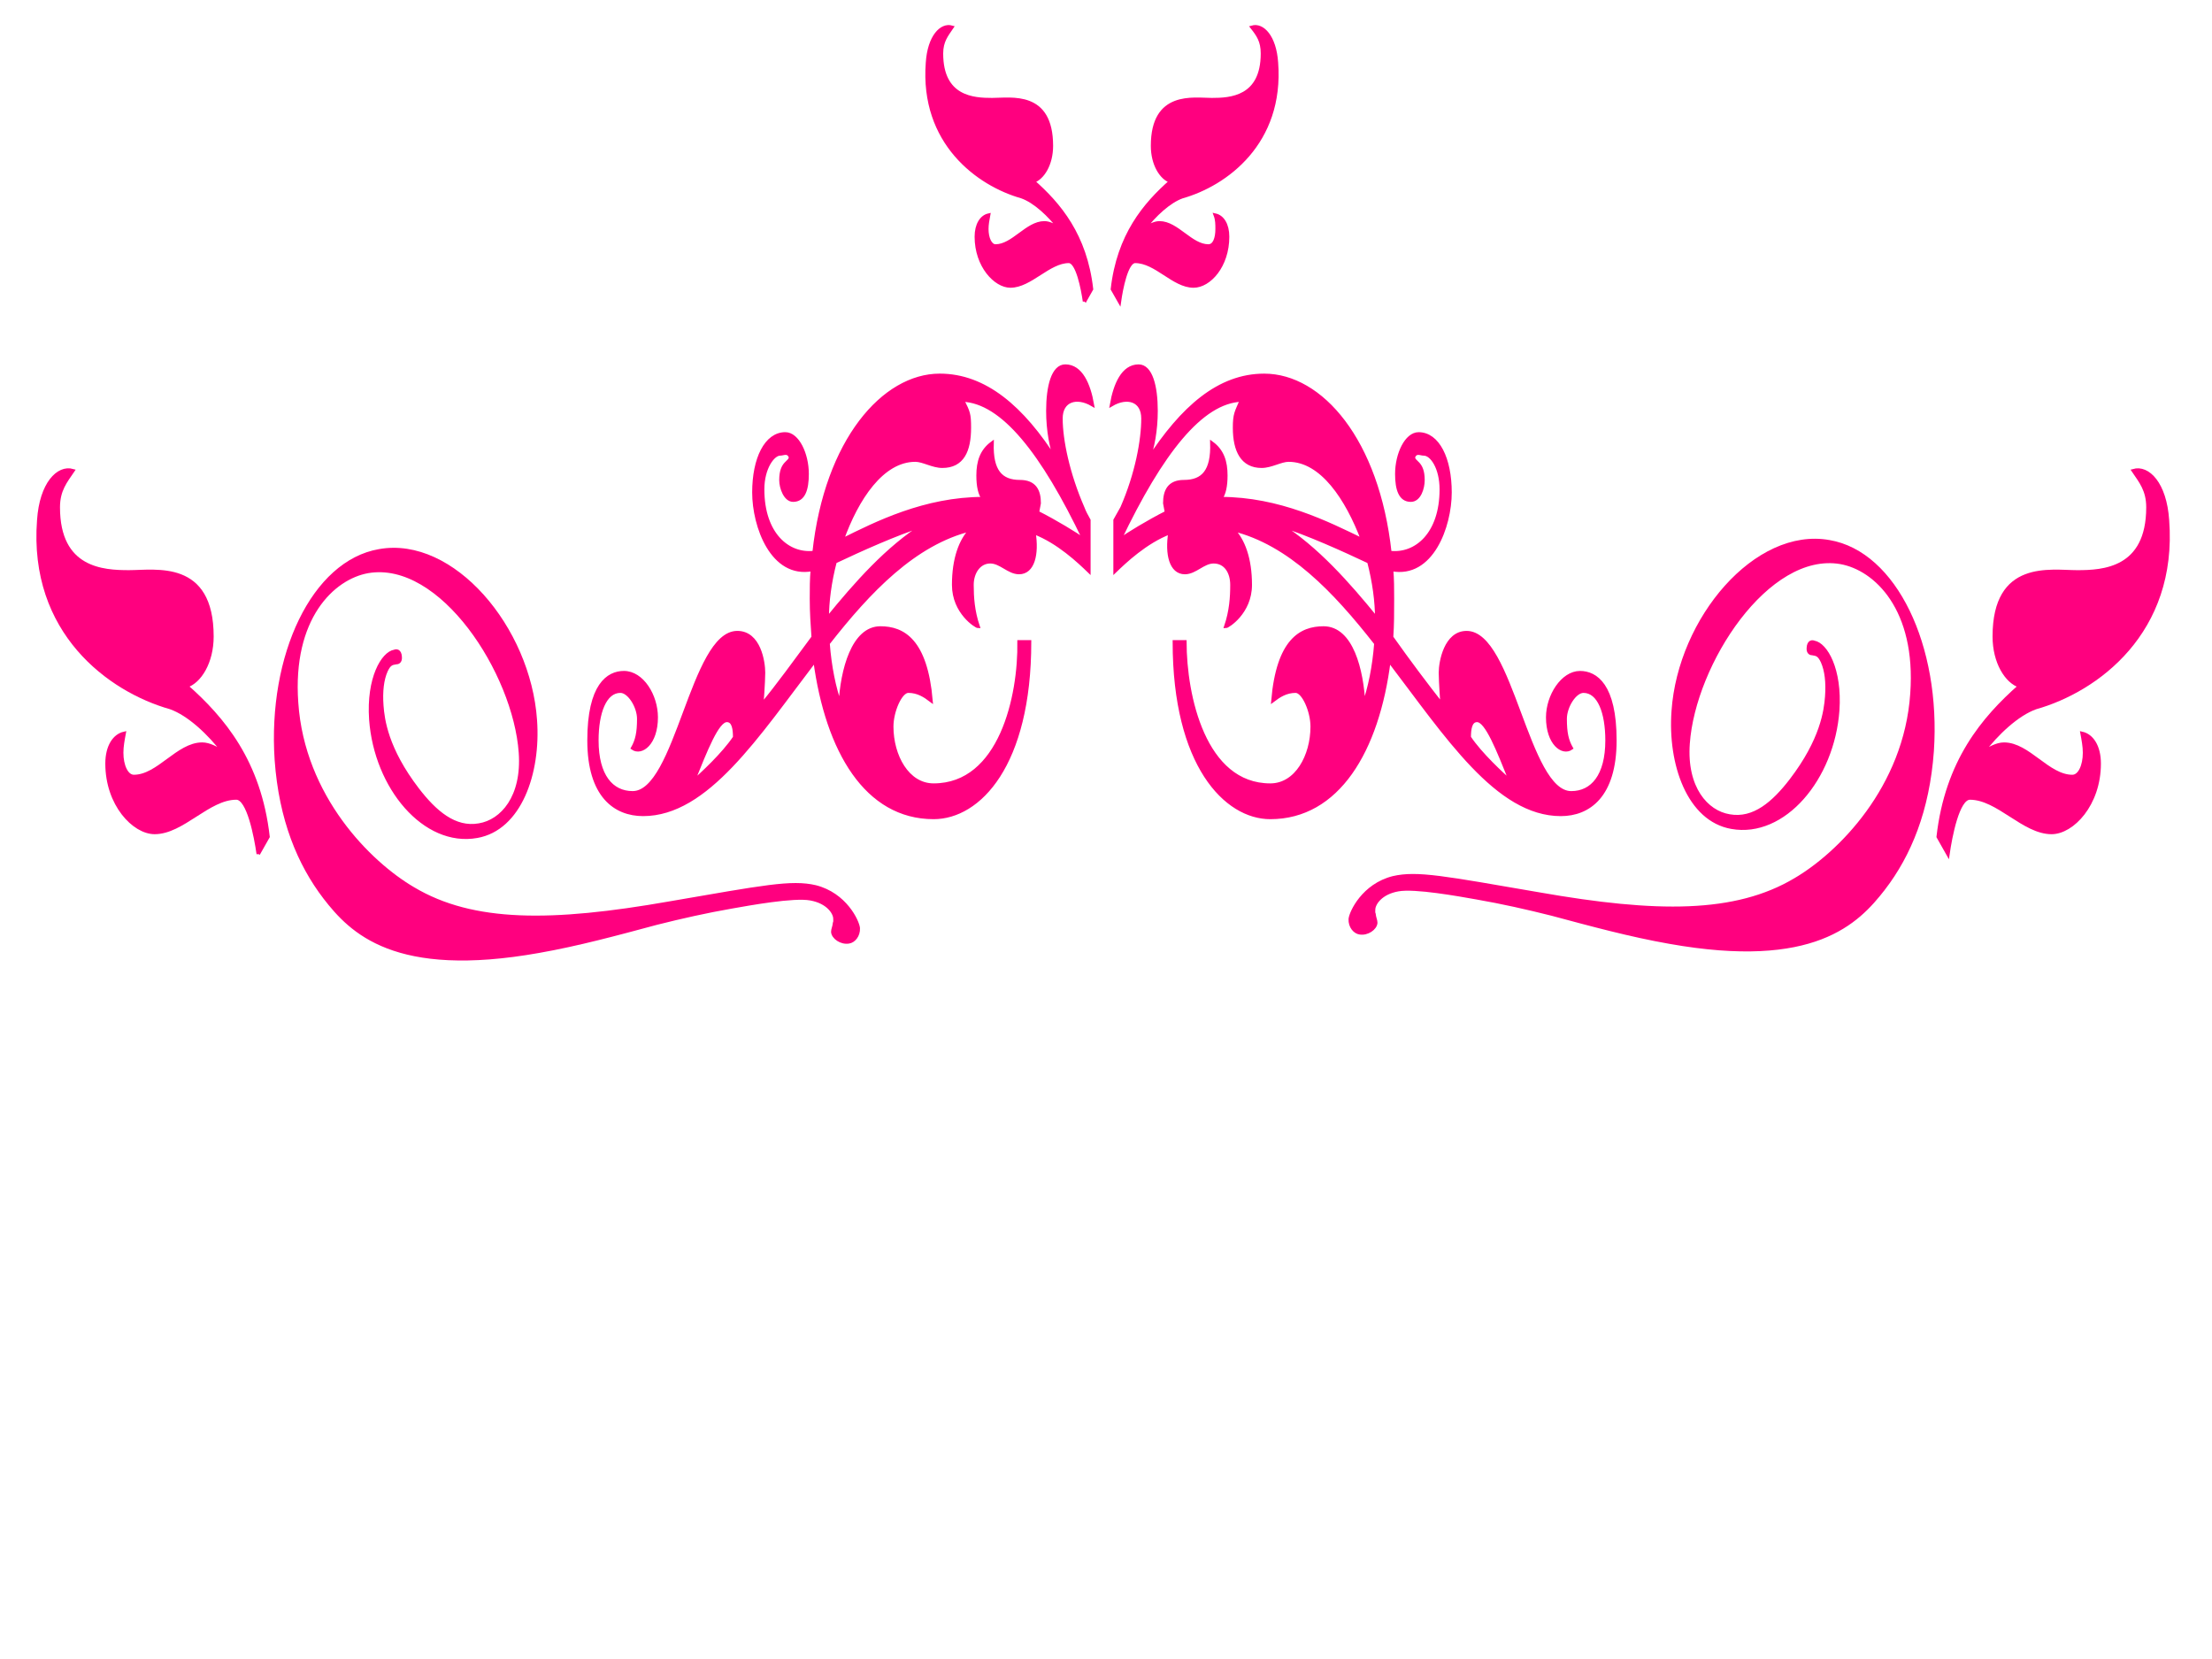
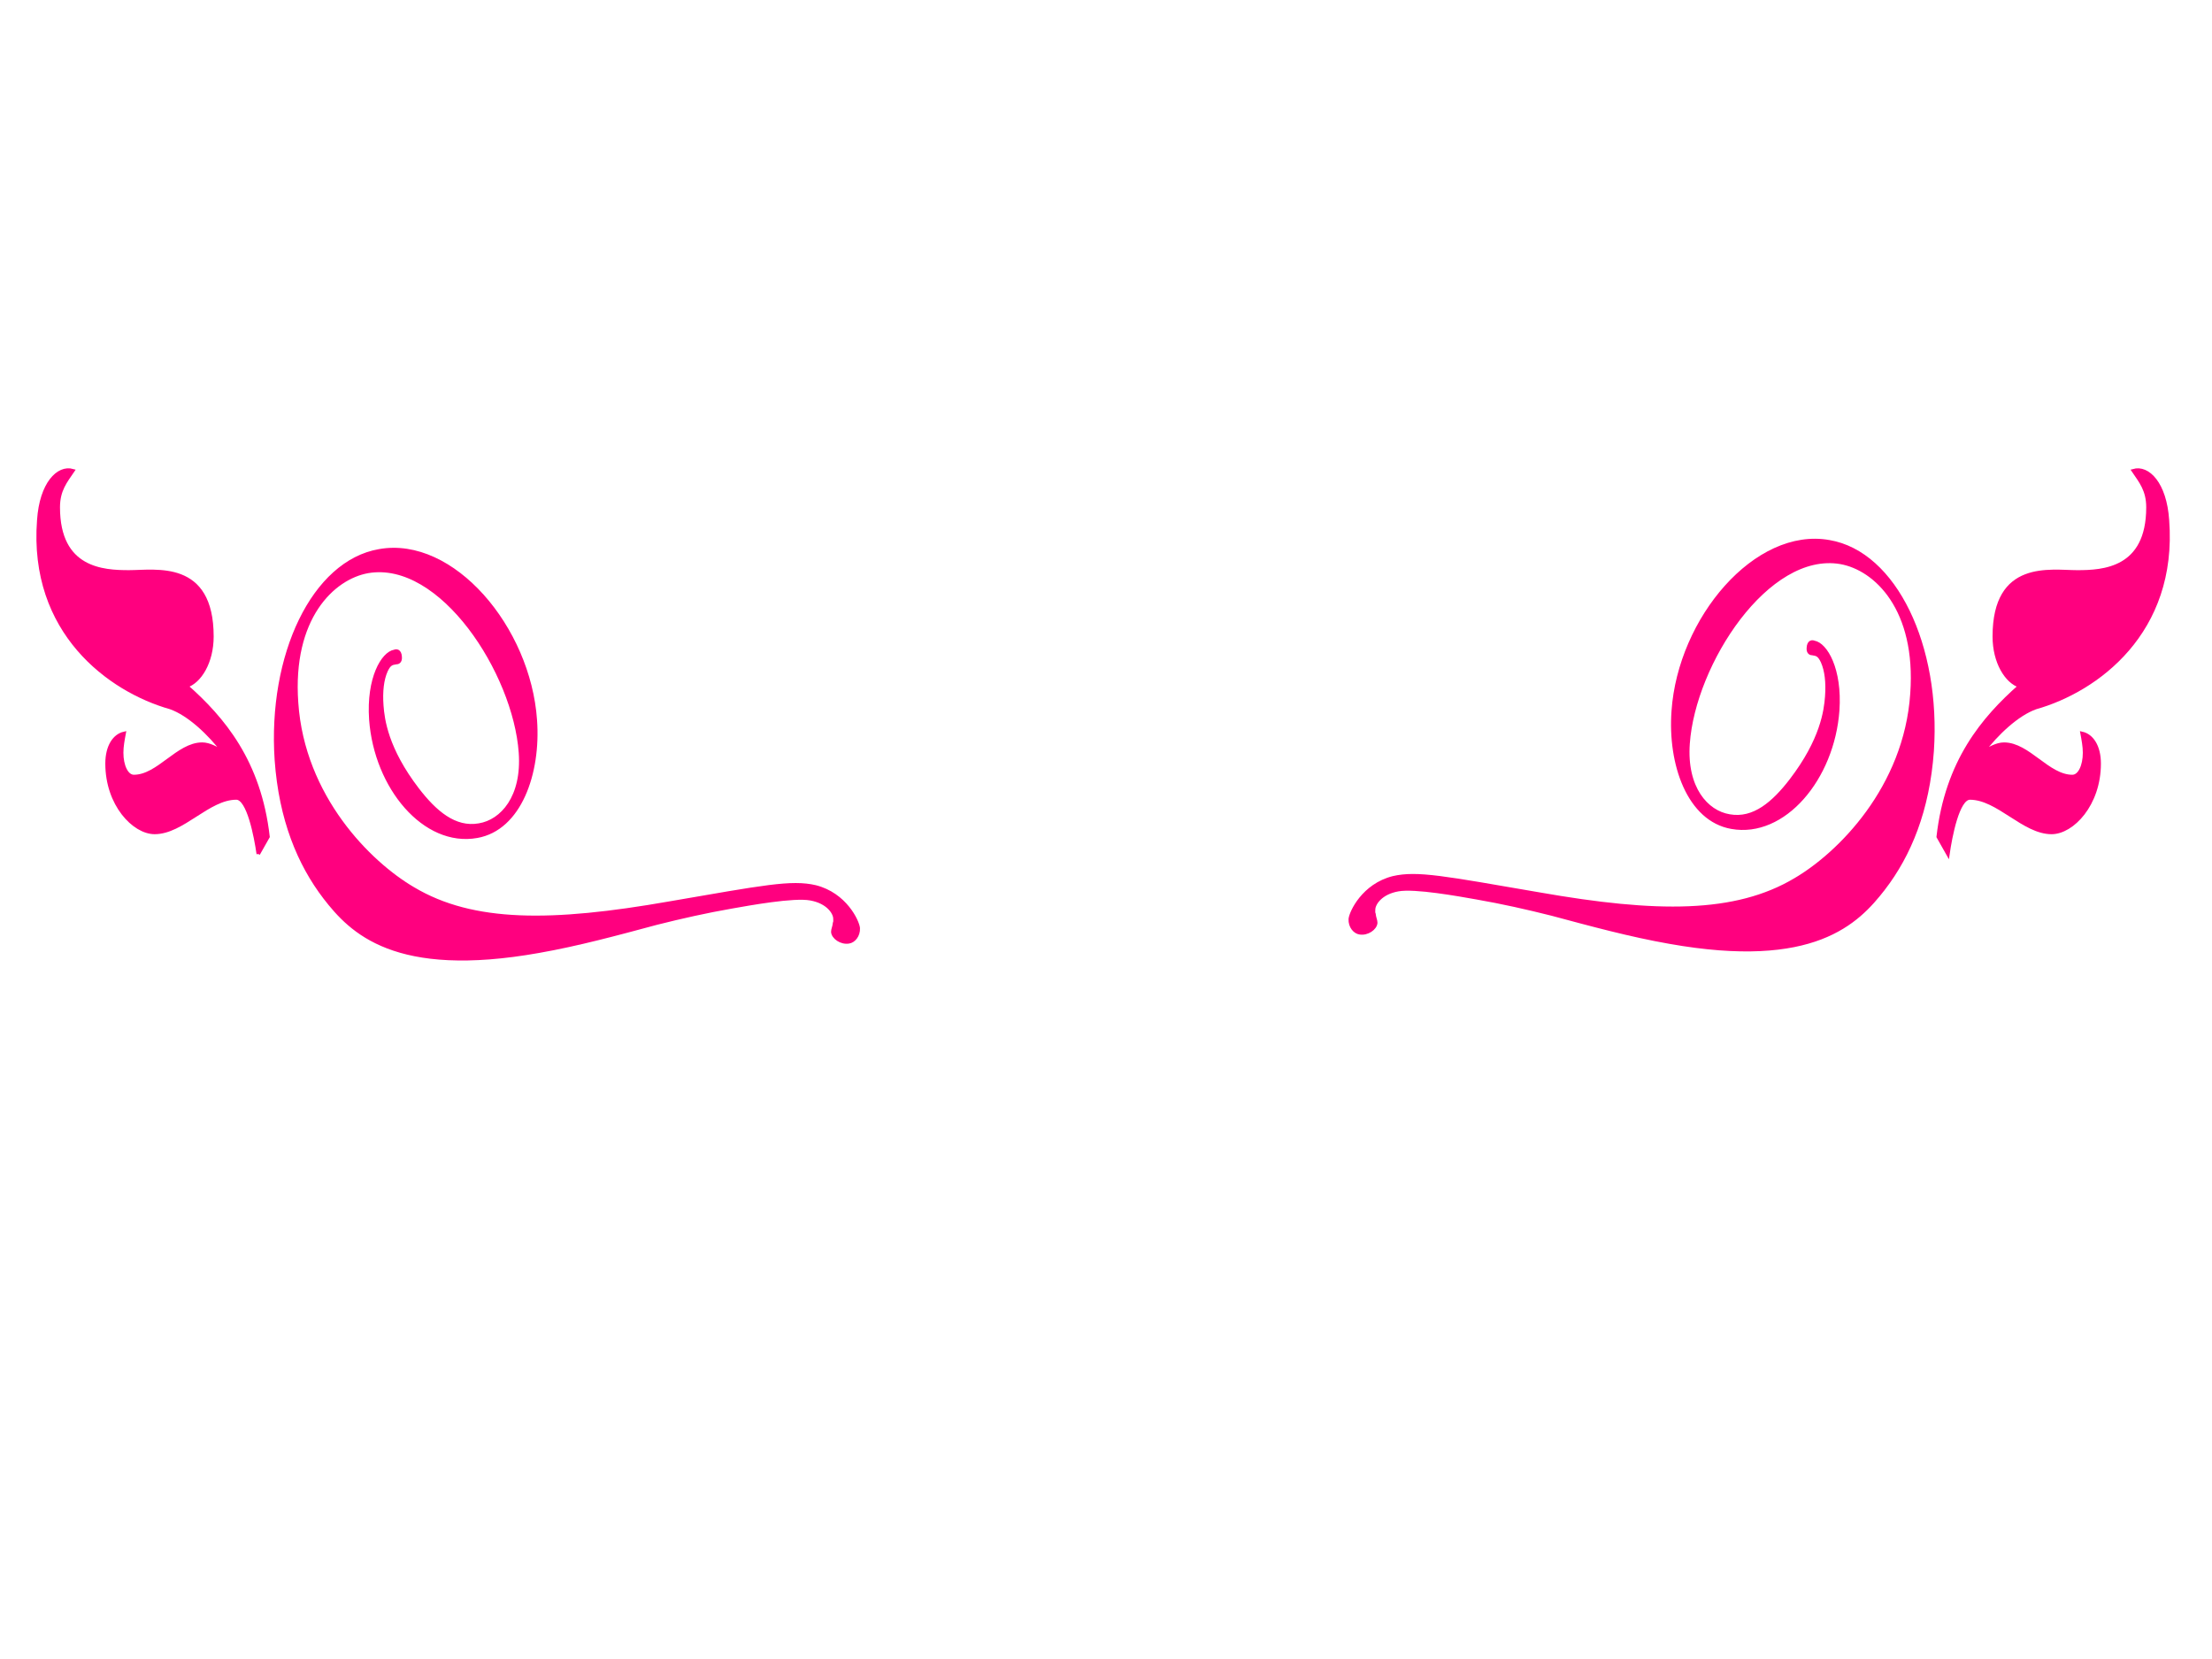
<svg xmlns="http://www.w3.org/2000/svg" width="640" height="480">
  <title>swirl</title>
  <g>
    <title>Layer 1</title>
    <g id="g1499">
      <g id="g1404">
-         <path stroke="#ff007f" fill="#ff007f" d="m306.968,121.085c0,6.241 2.026,16.041 6.308,25.843c0.51,1.345 1.017,2.231 1.766,3.572l0,6.686l0,1.783l0,6.239c-2.775,-2.673 -8.832,-8.468 -15.897,-11.143c1.006,6.239 -0.245,11.591 -4.296,11.591c-3.028,0 -5.296,-3.121 -8.327,-3.121c-3.276,0 -5.296,3.121 -5.296,6.683c0,3.561 0.256,7.579 1.763,12.033c-0.504,0 -7.062,-4.01 -7.062,-12.033c0,-7.582 2.02,-12.922 5.048,-16.039c-16.409,4.007 -29.534,17.823 -41.396,32.976c0.504,6.68 1.765,12.921 3.535,17.827c0.501,-10.256 3.788,-22.287 11.612,-22.287c6.564,0 13.128,3.569 14.638,20.95c-1.766,-1.34 -3.78,-2.671 -6.564,-2.671c-2.267,0 -4.795,5.793 -4.795,10.243c0,8.473 4.547,16.939 12.116,16.939c19.432,0 24.988,-25.851 24.728,-41.448l3.034,0c0,35.657 -14.638,50.804 -27.762,50.804c-19.431,0 -30.788,-19.158 -34.317,-45.453c-16.672,21.837 -31.303,44.568 -49.73,44.568c-8.071,0 -15.65,-5.35 -15.65,-21.401c0,-16.038 5.555,-19.606 10.093,-19.606c5.301,0 9.347,6.683 9.347,12.922c0,7.579 -4.293,10.7 -6.821,8.917c1.262,-2.233 1.767,-4.454 1.767,-8.471c0,-3.562 -2.775,-8.014 -5.298,-8.014c-4.539,0 -6.821,6.235 -6.821,14.252c0,10.257 4.293,15.161 10.352,15.161c12.869,0 17.159,-46.352 30.286,-46.352c6.316,0 7.579,8.47 7.579,11.587c0,2.677 -0.513,9.36 -0.513,9.36c4.797,-5.792 9.589,-12.477 14.89,-19.614c-0.248,-3.564 -0.501,-7.125 -0.501,-11.141c0,-2.665 0,-5.794 0.254,-8.461c-11.615,2.221 -16.911,-12.488 -16.911,-22.288c0,-9.804 3.53,-16.939 9.086,-16.939c3.535,0 6.308,5.793 6.308,11.587c0,4.462 -1.005,7.581 -4.036,7.581c-2.271,0 -3.533,-3.573 -3.533,-5.794c0,-5.35 2.771,-4.906 2.771,-6.691c-0.746,-1.775 -2.011,-0.888 -3.028,-0.888c-2.011,0 -5.042,4.015 -5.042,10.254c0,12.919 7.325,19.164 14.89,18.272c3.533,-32.534 20.19,-51.26 36.346,-51.26c13.122,0 23.976,9.366 33.569,24.518c-1.262,-3.571 -2.279,-8.469 -2.279,-14.262c0,-7.136 1.522,-12.933 5.051,-12.933c4.544,0 6.812,5.35 7.829,11.143c-4.552,-2.671 -9.093,-1.331 -9.093,4.019zm-96.667,87.351c-2.773,0 -6.06,8.469 -9.837,17.837c2.527,-2.233 8.831,-8.025 12.104,-12.931c0,-2.233 -0.245,-4.906 -2.267,-4.906zm31.303,-45.901c-1.521,5.792 -2.27,11.59 -2.27,16.483c8.33,-10.245 17.409,-20.501 28.018,-27.186c-8.33,2.675 -18.182,7.137 -25.748,10.703zm36.847,-46.8c1.766,3.564 2.014,4.01 2.014,8.027c0,6.683 -2.014,11.135 -7.817,11.135c-2.784,0 -5.555,-1.777 -7.825,-1.777c-9.589,0 -16.914,11.145 -21.207,23.178c9.849,-4.906 23.982,-12.031 40.896,-12.031c-1.018,-1.344 -1.522,-3.575 -1.522,-6.697c0,-4.007 1.018,-7.123 4.037,-9.354c-0.245,8.026 2.528,11.143 8.083,11.143c4.293,0 5.555,2.673 5.555,6.237l-0.512,2.677c5.307,2.673 11.114,6.234 13.635,8.025c-12.118,-25.407 -23.731,-40.119 -35.337,-40.563zm35.335,-28.524c-0.51,-3.563 -2.019,-11.589 -4.547,-11.589c-5.8,0 -11.101,7.133 -16.902,7.133c-4.293,0 -9.852,-5.792 -9.852,-14.26c0,-3.575 1.522,-5.792 3.535,-6.248c-0.248,1.341 -0.504,2.673 -0.504,4.016c0,2.675 1.005,4.908 2.528,4.908c5.039,0 9.088,-6.695 14.13,-6.695c1.51,0 3.032,0.898 4.539,1.787c-3.029,-4.016 -7.311,-8.023 -11.1,-9.358c-12.623,-3.569 -29.024,-15.602 -27.257,-38.78c0.501,-7.573 4.037,-11.133 7.065,-10.246c-1.509,2.231 -3.028,4.008 -3.028,7.581c0,12.921 9.335,13.368 14.634,13.368c5.555,0 17.17,-2.231 17.17,13.376c0,5.34 -2.527,9.358 -5.296,10.244c7.566,6.683 15.133,15.604 16.902,31.201l-2.018,3.563l0,0l0,0zm137.804,148.418c-18.427,0 -33.058,-22.731 -49.718,-44.568c-3.288,26.295 -14.888,45.453 -34.335,45.453c-12.866,0 -27.758,-15.149 -27.758,-50.804l3.038,0c0,15.597 5.539,41.448 24.722,41.448c7.583,0 12.12,-8.468 12.12,-16.939c0,-4.45 -2.524,-10.243 -4.792,-10.243c-2.774,0 -4.798,1.331 -6.563,2.671c1.509,-17.381 8.073,-20.95 14.637,-20.95c8.08,0 11.11,12.031 11.612,22.287c1.767,-4.906 3.027,-11.147 3.533,-17.827c-11.862,-15.153 -24.984,-28.971 -41.389,-32.976c3.02,3.115 5.042,8.455 5.042,16.038c0,8.026 -6.558,12.034 -7.065,12.034c1.509,-4.454 1.766,-8.472 1.766,-12.034c0,-3.561 -1.766,-6.682 -5.299,-6.682c-3.032,0 -5.299,3.121 -8.324,3.121c-4.04,0 -5.305,-5.354 -4.296,-11.591c-7.064,2.677 -13.122,8.47 -15.894,11.143l0,-6.239l0,-1.783l0,-6.686l2.01,-3.572c4.29,-9.802 6.061,-19.602 6.061,-25.843c0,-5.35 -4.54,-6.69 -9.089,-4.017c1.017,-5.793 3.283,-11.143 7.824,-11.143c3.533,0 5.048,5.797 5.048,12.933c0,5.793 -1.009,10.691 -2.267,14.262c9.84,-15.152 20.437,-24.518 33.558,-24.518c16.415,0 32.813,18.726 36.352,51.26c7.567,0.89 14.888,-5.355 14.888,-18.272c0,-6.239 -2.775,-10.254 -5.042,-10.254c-1.02,0 -2.279,-0.889 -3.032,0.888c0,1.787 2.775,1.341 2.775,6.691c0,2.221 -1.009,5.794 -3.533,5.794c-3.032,0 -4.04,-3.119 -4.04,-7.581c0,-5.792 2.775,-11.587 6.307,-11.587c5.555,0 9.088,7.133 9.088,16.939c0,9.8 -5.299,24.509 -16.911,22.288c0.251,2.665 0.251,5.794 0.251,8.461c0,4.016 0,7.577 -0.251,11.141c5.055,7.139 10.09,13.822 14.643,19.614c0,0 -0.502,-6.683 -0.502,-9.36c0,-3.115 1.509,-11.587 7.567,-11.587c13.128,0 17.417,46.352 30.283,46.352c6.056,0 10.353,-4.904 10.353,-15.161c0,-8.017 -2.279,-14.252 -6.821,-14.252c-2.524,0 -5.299,4.452 -5.299,8.014c0,4.017 0.508,6.238 1.767,8.471c-2.524,1.785 -6.814,-1.338 -6.814,-8.917c0,-6.239 4.29,-12.922 9.345,-12.922c4.535,0 10.09,3.568 10.09,19.606c0.001,16.049 -7.565,21.399 -15.645,21.399l0,0zm-109.539,-178.724c-3.789,1.335 -8.073,5.342 -11.1,9.358c1.51,-0.888 3.027,-1.787 4.536,-1.787c5.053,0 9.093,6.695 14.13,6.695c1.772,0 2.529,-2.231 2.529,-4.908c0,-1.342 0,-2.675 -0.507,-4.016c2.029,0.456 3.539,2.673 3.539,6.249c0,8.467 -5.299,14.26 -9.846,14.26c-5.807,0 -10.854,-7.133 -16.91,-7.133c-2.524,0 -4.034,8.025 -4.536,11.589l-2.027,-3.563c1.771,-15.597 9.339,-24.518 16.915,-31.201c-2.786,-0.888 -5.305,-4.906 -5.305,-10.244c0,-15.606 11.863,-13.376 17.168,-13.376c5.299,0 14.632,-0.446 14.632,-13.368c0,-3.573 -1.259,-5.35 -3.025,-7.581c3.025,-0.886 6.558,2.673 7.065,10.246c1.766,23.178 -14.638,35.211 -27.258,38.78l0,0zm30.791,76.215c-2.268,0 -5.042,1.777 -7.823,1.777c-5.549,0 -7.823,-4.452 -7.823,-11.135c0,-4.017 0.507,-4.463 2.016,-8.027c-11.606,0.446 -23.224,15.156 -35.326,40.561c2.513,-1.789 8.324,-5.35 13.624,-8.025l-0.502,-2.677c0,-3.564 1.253,-6.237 5.544,-6.237c5.554,0 8.329,-3.117 8.085,-11.143c3.032,2.231 4.034,5.349 4.034,9.354c0,3.122 -0.501,5.353 -1.515,6.697c16.91,0 31.042,7.125 41.137,12.031c-4.542,-12.031 -11.862,-23.176 -21.452,-23.176zm23.217,29.415c-7.567,-3.564 -17.407,-8.028 -25.736,-10.701c10.597,6.683 19.686,16.939 28.016,27.186c0,-4.895 -0.762,-10.693 -2.279,-16.485zm31.303,45.901c-2.022,0 -2.267,2.673 -2.267,4.906c3.27,4.906 9.589,10.698 12.102,12.931c-3.778,-9.367 -7.064,-17.837 -9.835,-17.837z" id="path1406" />
-       </g>
+         </g>
      <g id="g1408">
-         <path stroke="#ff007f" fill="#ff007f" d="m74.726,247.084c-0.712,-4.983 -2.823,-16.2 -6.355,-16.2c-8.109,0 -15.52,9.973 -23.629,9.973c-6.002,0 -13.772,-8.1 -13.772,-19.935c0,-4.996 2.128,-8.098 4.943,-8.735c-0.347,1.875 -0.706,3.736 -0.706,5.614c0,3.738 1.407,6.858 3.533,6.858c7.046,0 12.705,-9.358 19.754,-9.358c2.11,0 4.236,1.256 6.343,2.498c-4.233,-5.614 -10.219,-11.215 -15.516,-13.081c-17.646,-4.99 -40.573,-21.812 -38.105,-54.214c0.701,-10.588 5.643,-15.561 9.876,-14.325c-2.11,3.117 -4.233,5.6 -4.233,10.598c0,18.063 13.05,18.686 20.458,18.686c7.767,0 24.004,-3.119 24.004,18.696c0,7.465 -3.533,13.081 -7.403,14.321c10.577,9.344 21.155,21.816 23.628,43.619l-2.82,4.983z" id="path1410" />
+         <path stroke="#ff007f" fill="#ff007f" d="m74.726,247.084c-0.712,-4.983 -2.823,-16.2 -6.355,-16.2c-8.109,0 -15.52,9.973 -23.629,9.973c-6.002,0 -13.772,-8.1 -13.772,-19.935c0,-4.996 2.128,-8.098 4.943,-8.735c-0.347,1.875 -0.706,3.736 -0.706,5.614c0,3.738 1.407,6.858 3.533,6.858c7.046,0 12.705,-9.358 19.754,-9.358c2.11,0 4.236,1.256 6.343,2.498c-4.233,-5.614 -10.219,-11.215 -15.516,-13.081c-17.646,-4.99 -40.573,-21.812 -38.105,-54.214c0.701,-10.588 5.643,-15.561 9.876,-14.325c-2.11,3.117 -4.233,5.6 -4.233,10.598c0,18.063 13.05,18.686 20.458,18.686c7.767,0 24.004,-3.119 24.004,18.696c0,7.465 -3.533,13.081 -7.403,14.321c10.577,9.344 21.155,21.816 23.628,43.619l-2.82,4.983" id="path1410" />
      </g>
      <g id="g1412">
        <path stroke="#ff007f" fill="#ff007f" d="m560.784,242.102c2.472,-21.804 13.046,-34.275 23.627,-43.619c-3.871,-1.24 -7.403,-6.856 -7.403,-14.321c0,-21.816 16.235,-18.696 24.004,-18.696c7.403,0 20.456,-0.623 20.456,-18.686c0,-4.996 -2.121,-7.479 -4.232,-10.598c4.232,-1.238 9.175,3.736 9.874,14.325c2.472,32.4 -20.454,49.223 -38.105,54.214c-5.294,1.865 -11.281,7.467 -15.513,13.081c2.105,-1.244 4.232,-2.498 6.342,-2.498c7.048,0 12.708,9.358 19.756,9.358c2.121,0 3.533,-3.119 3.533,-6.858c0,-1.877 -0.362,-3.738 -0.706,-5.614c2.815,0.637 4.943,3.736 4.943,8.735c0,11.835 -7.77,19.935 -13.775,19.935c-8.109,0 -15.517,-9.973 -23.627,-9.973c-3.533,0 -5.642,11.219 -6.36,16.2l-2.814,-4.983z" id="path1414" />
      </g>
      <g id="g1416">
        <path stroke="#ff007f" fill="#ff007f" d="m545.011,257.05c-7.677,9.94 -20.263,22.95 -61.913,15.542c-11.362,-1.989 -22.624,-5.059 -34.085,-8.131c-7.165,-1.806 -14.427,-3.436 -21.697,-4.7c-5.118,-0.904 -18.012,-3.255 -22.822,-2.349c-5.019,0.904 -6.96,3.978 -7.066,5.604c0,0.36 -0.099,1.087 0.106,1.447c0.106,1.083 0.513,1.808 0.513,2.53c-0.106,1.629 -2.46,3.253 -4.606,2.893c-1.434,-0.181 -2.867,-1.808 -2.768,-3.978c0.205,-1.983 3.789,-9.759 12.387,-11.927c6.96,-1.624 14.94,0 42.269,4.7c33.972,5.965 56.801,6.144 74.097,-4.153c12.69,-7.414 31.932,-26.568 33.769,-53.862c1.743,-24.394 -10.435,-36.142 -20.67,-37.951c-21.184,-3.617 -42.472,29.279 -44.11,52.415c-0.922,12.829 5.321,19.878 11.973,20.962c7.066,1.266 12.796,-3.794 17.809,-10.299c9.007,-11.748 10.033,-20.247 10.335,-24.219c0.309,-4.155 -0.099,-7.589 -1.224,-10.119c-0.926,-1.989 -1.638,-2.17 -2.867,-2.351c-0.513,0 -1.329,-0.185 -1.23,-1.629c0.106,-1.987 1.23,-1.806 1.644,-1.627c3.376,0.541 7.672,7.77 6.85,19.697c-1.428,19.703 -15.552,36.508 -30.703,33.797c-12.382,-2.168 -18.007,-18.252 -16.882,-33.613c1.842,-26.749 23.947,-52.777 45.131,-48.981c19.039,3.255 31.834,30.185 29.782,60.545c-1.231,17.169 -6.548,30 -14.02,39.759z" id="path1418" />
      </g>
      <g id="g1420">
        <path stroke="#ff007f" fill="#ff007f" d="m79.965,219.913c-2.049,-30.36 10.743,-57.292 29.785,-60.545c21.184,-3.795 43.289,22.23 45.134,48.98c1.122,15.362 -4.507,31.446 -16.887,33.614c-15.151,2.711 -29.272,-14.097 -30.703,-33.797c-0.821,-11.927 3.477,-19.158 6.853,-19.697c0.414,-0.181 1.538,-0.36 1.641,1.628c0.102,1.442 -0.715,1.629 -1.228,1.629c-1.23,0.181 -1.944,0.362 -2.868,2.347c-1.125,2.529 -1.533,5.965 -1.224,10.118c0.303,3.977 1.326,12.474 10.335,24.224c5.013,6.504 10.743,11.561 17.807,10.299c6.652,-1.087 12.897,-8.135 11.973,-20.964c-1.638,-23.133 -22.927,-56.028 -44.11,-52.415c-10.237,1.808 -22.411,13.556 -20.67,37.954c1.839,27.29 21.079,46.448 33.772,53.858c17.296,10.299 40.12,10.119 74.096,4.157c27.329,-4.699 35.308,-6.325 42.269,-4.699c8.596,2.169 12.18,9.941 12.383,11.928c0.102,2.17 -1.331,3.8 -2.766,3.979c-2.148,0.359 -4.5,-1.268 -4.606,-2.896c0,-0.721 0.408,-1.442 0.513,-2.529c0.204,-0.36 0.105,-1.083 0.105,-1.443c-0.105,-1.627 -2.049,-4.7 -7.065,-5.606c-4.809,-0.904 -17.706,1.445 -22.822,2.349c-7.269,1.266 -14.533,2.895 -21.697,4.7c-11.46,3.074 -22.723,6.144 -34.081,8.135c-41.654,7.41 -54.242,-5.606 -61.917,-15.543c-7.47,-9.759 -12.792,-22.594 -14.022,-39.765l0,0z" id="path1422" />
      </g>
    </g>
  </g>
</svg>